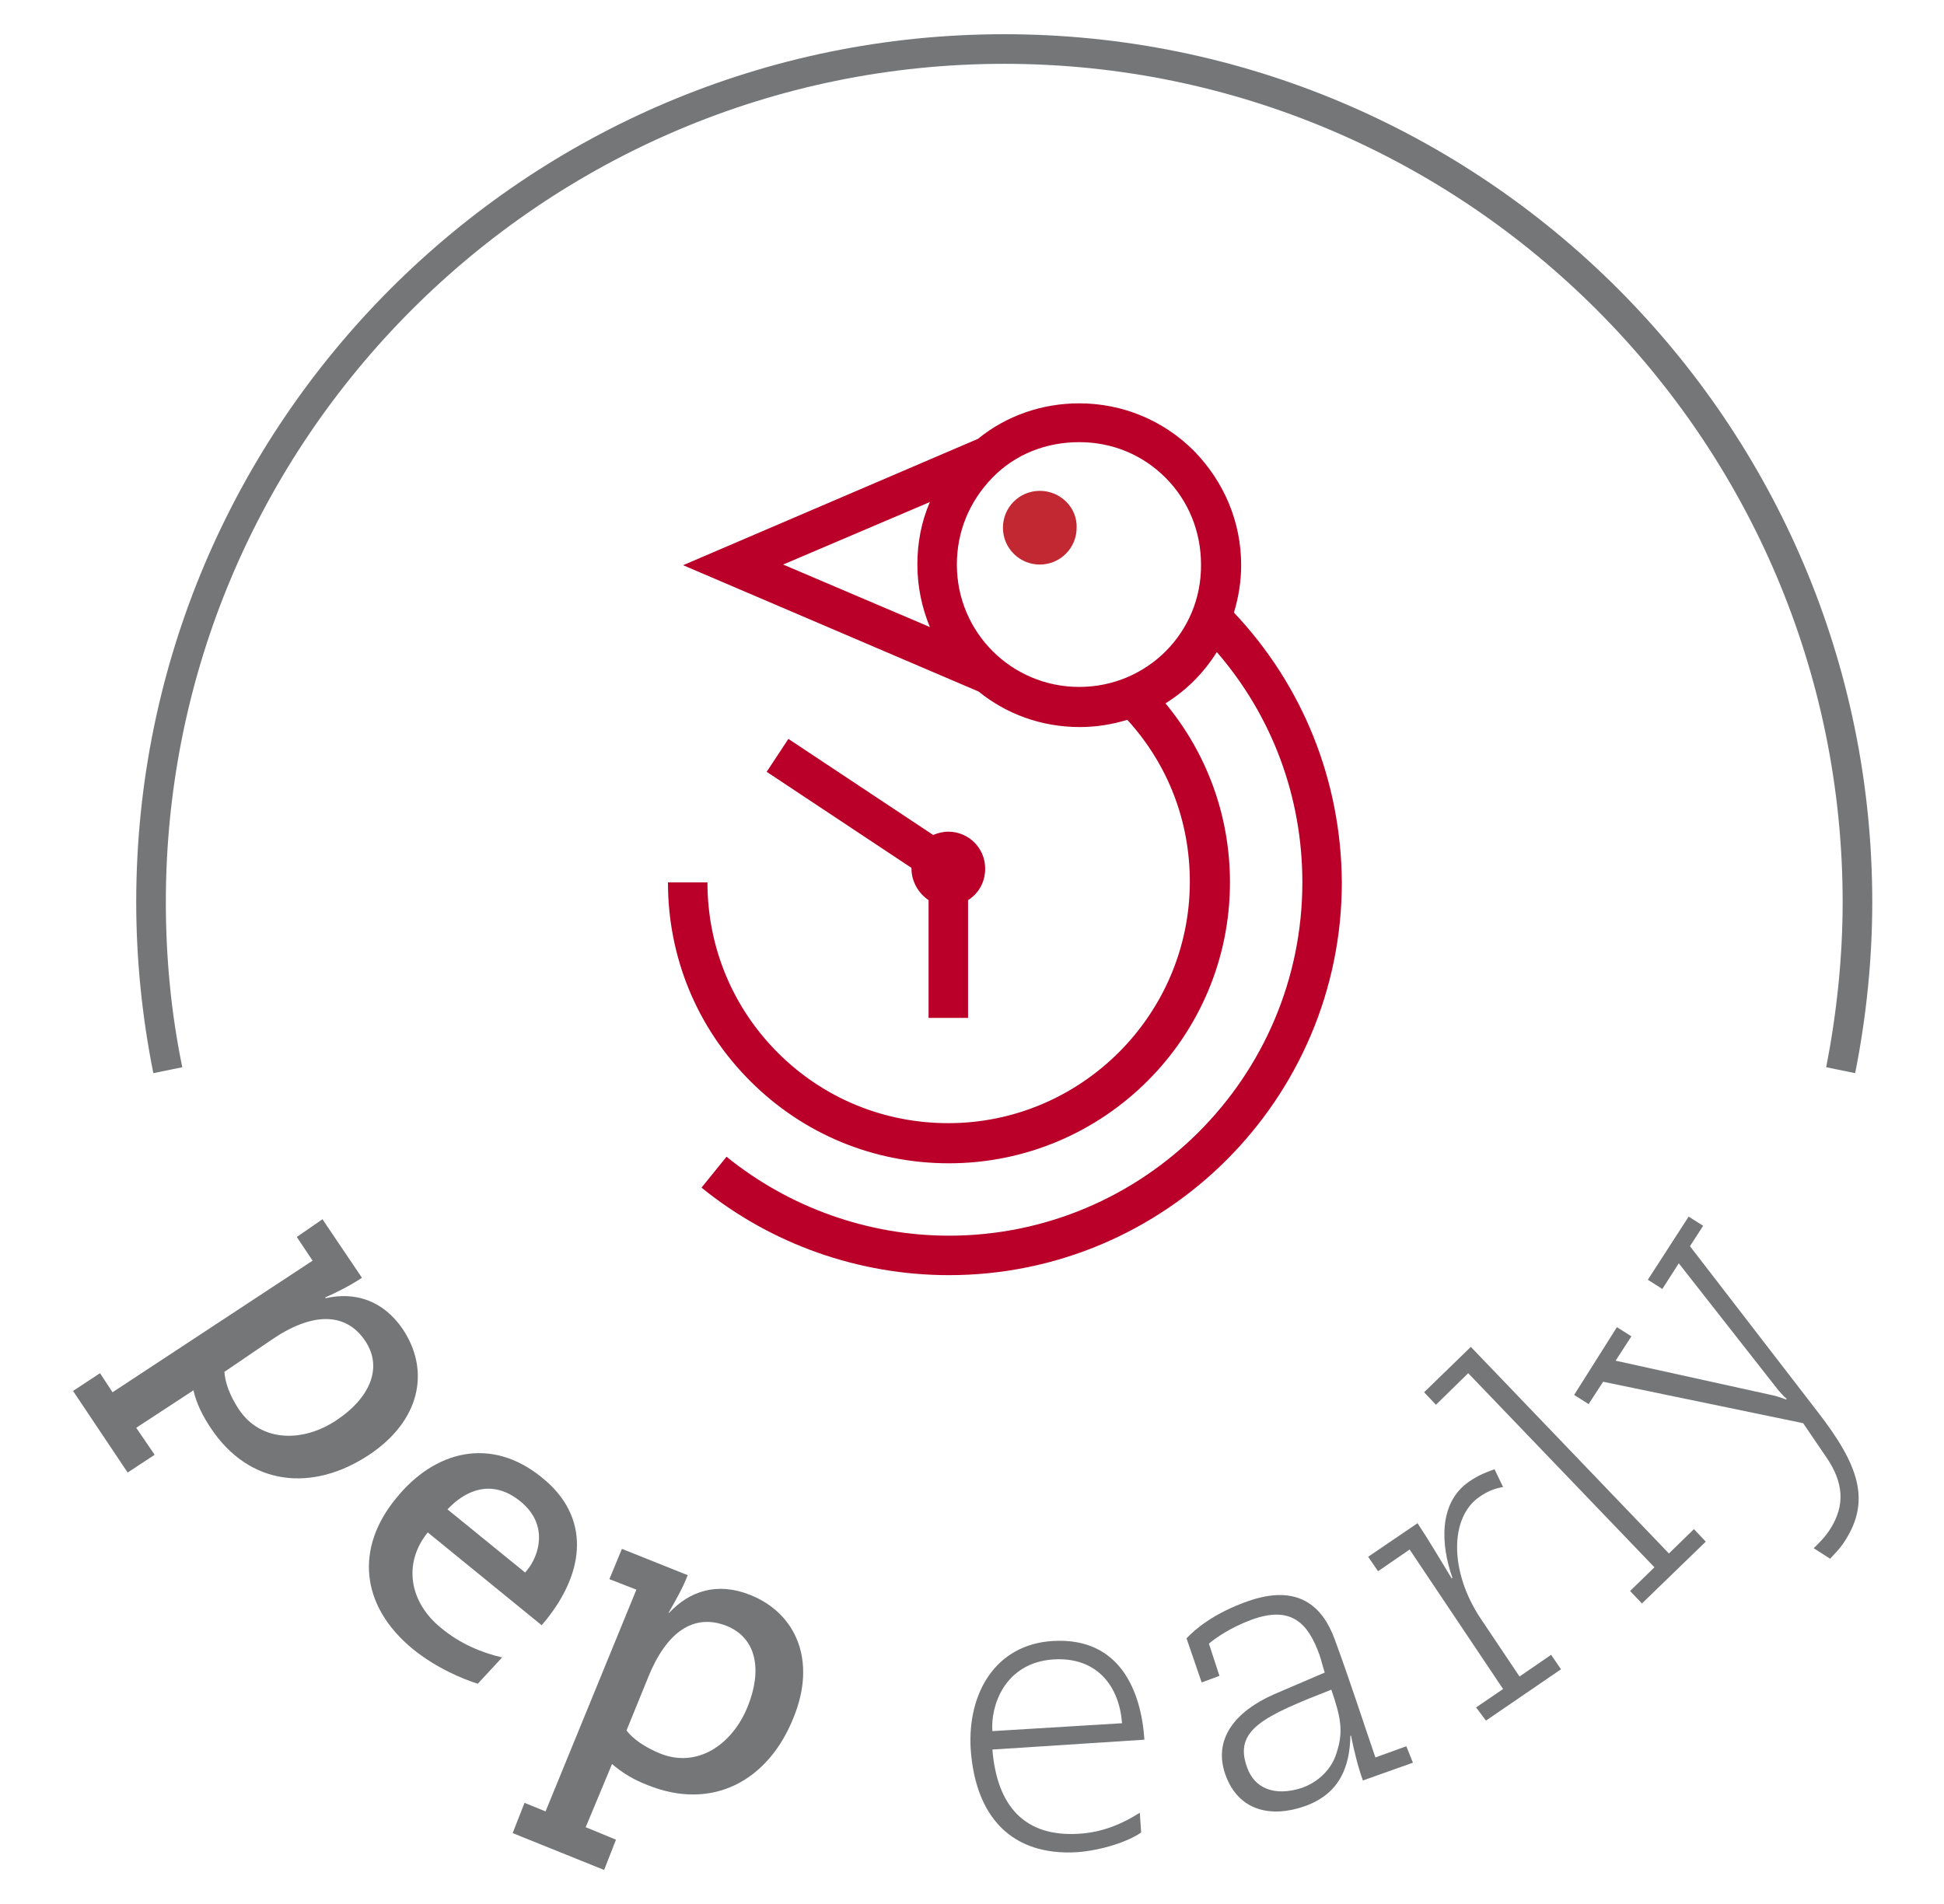
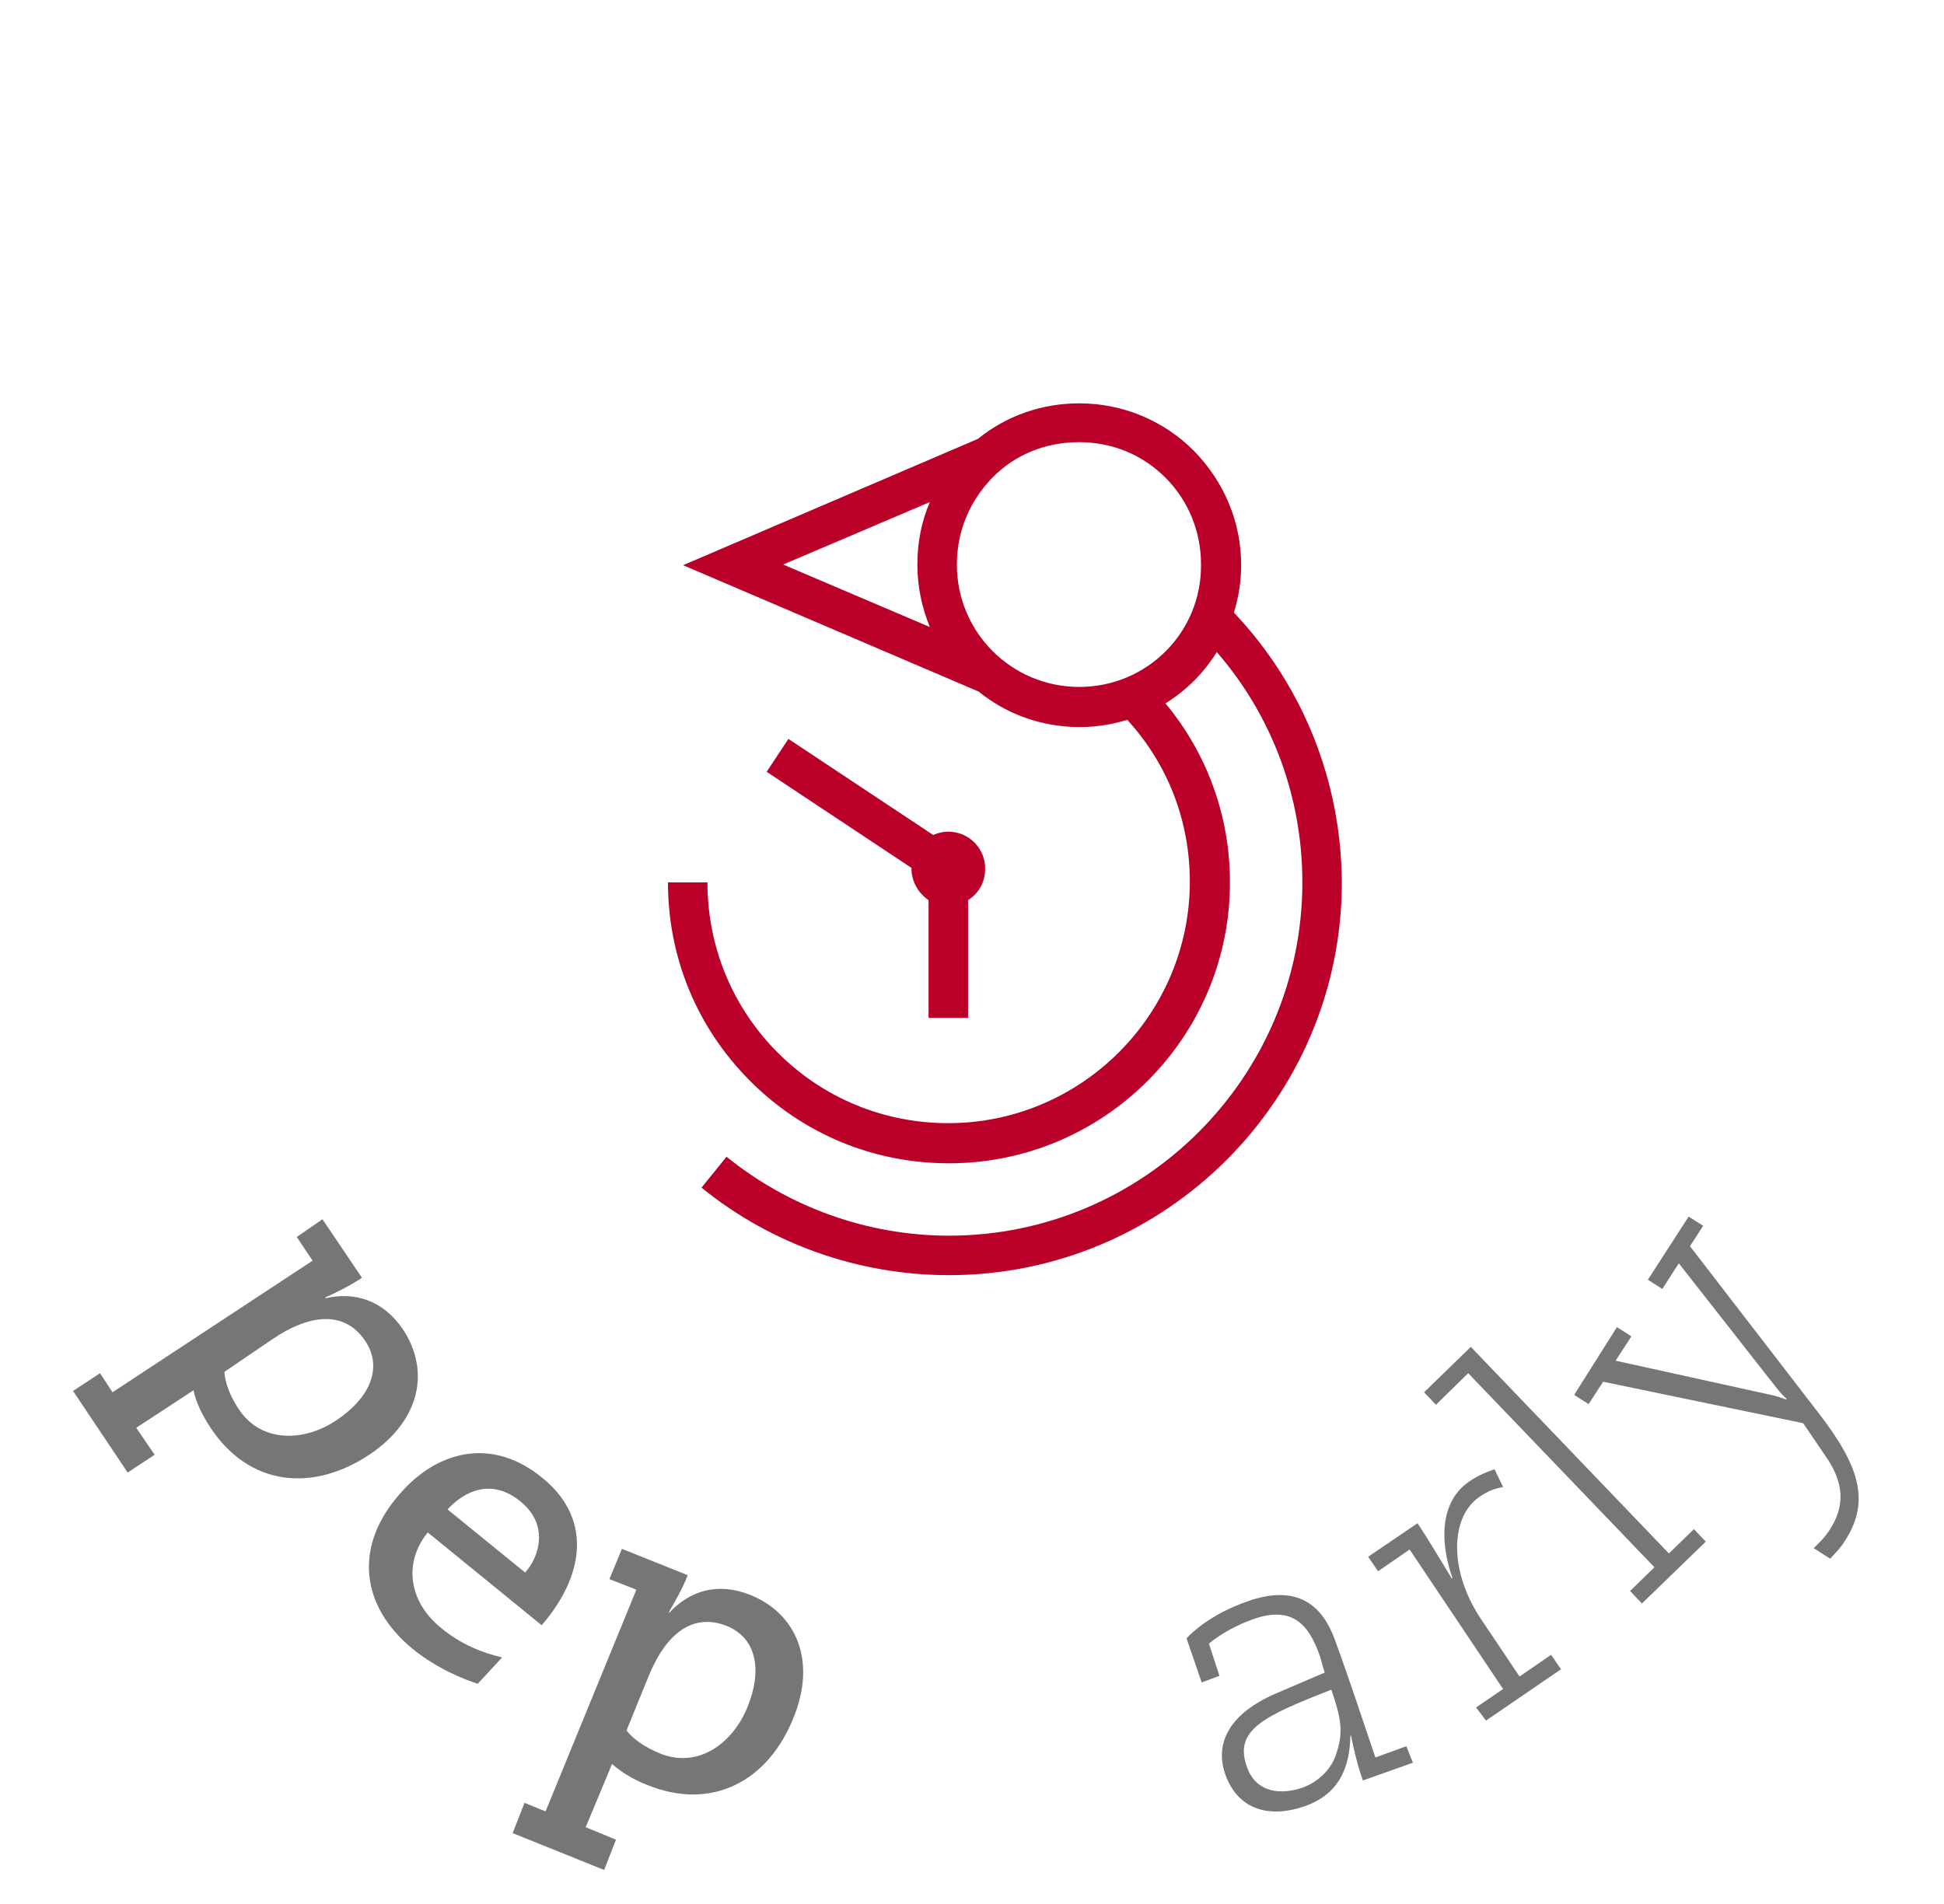
<svg xmlns="http://www.w3.org/2000/svg" enable-background="new 0 0 295.4 289.4" height="289.4" viewBox="0 0 295.4 289.4" width="295.4">
  <g fill="#747678">
    <path d="m49 185.3 6 8.9c-1.8 1.2-4 2.3-5.6 3l.1.1c4.4-1 8.7.3 11.7 4.7 4.2 6.3 2.7 13.9-5.1 19.1-8.6 5.7-18.2 4.8-24.1-4.1-1.2-1.8-2.2-3.8-2.6-5.7l-8.7 5.7 2.8 4.1-4.1 2.7-8.3-12.4 4.1-2.7 1.9 2.9 30.4-20-2.4-3.6zm-14.9 23.2c.1 1.6.8 3.6 2.2 5.7 3.4 5.1 9.9 5 14.9 1.6 4.8-3.2 7.1-7.8 4.3-12-3-4.5-8.2-4.3-14.2-.2z" />
    <path d="m72.6 255.9c-2.2-.7-6.2-2.3-9.9-5.3-8-6.6-8.7-15.4-2.5-22.9 5.8-7.2 14.4-9.5 22.2-3.1 7.3 5.9 6.6 14.2.5 21.7l-.6.7-17.3-14.1c-3.8 4.7-2.8 10.6 2 14.5 3 2.5 6.3 3.8 9.3 4.5zm7.2-16.9.4-.5c1.6-2 3.3-6.7-1.1-10.3s-8.5-1.6-11.1 1.2z" />
    <path d="m94.5 235.4 10 4c-.8 2.1-2 4.1-2.9 5.7h.1c3.1-3.3 7.3-4.7 12.3-2.7 7 2.8 10.1 10 6.6 18.6-3.8 9.6-12.3 14.3-22.2 10.3-2.1-.8-3.9-1.9-5.4-3.2l-4 9.6 4.6 1.9-1.8 4.6-13.9-5.6 1.8-4.6 3.2 1.3 13.8-33.7-4.1-1.6zm.7 27.6c1 1.3 2.7 2.5 5.1 3.5 5.7 2.3 11-1.4 13.3-7.1 2.2-5.4 1.5-10.4-3.2-12.3-5.1-2-9.2 1.1-11.9 7.8z" />
-     <path d="m173.4 278.5c-1.8 1.3-5.8 2.7-9.7 3-10 .6-15.5-5.4-16.2-15.7-.5-8.5 3.8-15.9 12.5-16.4 10.1-.6 13.4 7.5 13.9 15l-23.1 1.5c.7 8.7 5 13.3 13.1 12.8 3.7-.2 6.8-1.6 9.3-3.2zm-2.9-16.6c-.4-5.5-3.7-10.1-10.4-9.7-7.6.5-9.6 7.3-9.3 10.9z" />
    <path d="m214.7 267.9-7.6 2.7c-.7-1.9-1.4-4.7-1.8-6.8h-.1c-.1 4.7-1.6 8.8-6.9 10.7-5.1 1.8-10.1.8-12.1-4.8-1.9-5.4 1.5-9.6 7.4-12.2l7.7-3.3c-.3-.9-.5-1.8-.8-2.7-1.7-4.7-4.2-7.6-10.4-5.3-3.2 1.2-5.3 2.7-6.4 3.6l1.6 4.9-2.7 1-2.3-6.7c1.2-1.3 4.1-3.8 9.2-5.6 7.8-2.8 11.5.8 13.3 5.7 2.5 6.8 4.3 12.5 6.2 18l4.7-1.7zm-16.8 3.8c2.5-.9 4.5-2.9 5.2-5.3 1.1-3.3.6-5.5-.8-9.6-10.2 4-14.9 6.1-12.8 11.8 1.1 3.2 4.2 4.5 8.4 3.1z" />
    <path d="m224.3 259.5 4.1-2.8-14.2-21.2-4.8 3.3-1.5-2.2 7.5-5.1c1.6 2.4 3.5 5.6 5.2 8.4l.1-.1c-1.8-5.1-2.1-11.4 2.5-14.6 1.6-1.1 2.8-1.5 3.9-1.9l1.3 2.7c-1.2.2-2.3.6-3.6 1.5-4.5 3.1-4.6 11.3.2 18.5l5.9 8.8 4.8-3.3 1.5 2.2-11.4 7.8z" />
    <path d="m247.7 241.8 3.7-3.6-28.3-29.5-4.9 4.8-1.8-1.9 7.1-6.9 30.1 31.4 3.8-3.7 1.8 1.9-9.7 9.4z" />
    <path d="m245.7 201.7 2.2 1.4-2.4 3.7 23.6 5.2c.6.1 1.5.4 2.3.7l.1-.1c-.4-.3-1.1-1.1-1.5-1.6l-14.9-19-2.5 3.9-2.2-1.4 6.2-9.6 2.2 1.4-2 3.1 19.5 25.3c6.1 7.9 8 13.3 4.1 19.4-.8 1.3-1.6 2-2.3 2.8l-2.5-1.6c.5-.5 1.7-1.6 2.5-2.9 2.3-3.6 2.1-7.1-.7-11.1l-3.4-5-30.4-6.3-2.2 3.4-2.2-1.4z" />
-     <path d="m281.9 163.1-4.4-.9c1.6-8.2 2.5-16.7 2.5-25.1 0-70.2-57.2-127.4-127.4-127.4s-127.4 57.2-127.4 127.4c0 8.4.8 16.9 2.5 25.1l-4.4.9c-1.7-8.5-2.6-17.2-2.6-26 0-72.7 59.1-131.9 131.9-131.9s131.9 59.2 131.9 131.9c0 8.7-.9 17.5-2.6 26z" />
  </g>
  <path d="m187.5 93.1c.7-2.3 1.1-4.7 1.1-7.2 0-6.6-2.6-12.7-7.2-17.4-4.6-4.6-10.8-7.2-17.4-7.2-5.7 0-11.1 1.9-15.4 5.4l-44.8 19.2 44.9 19.2c4.2 3.4 9.5 5.4 15.4 5.4 2.5 0 4.9-.4 7.2-1.1 6.2 6.8 9.5 15.4 9.5 24.6 0 20.2-16.5 36.7-36.7 36.7-9.8 0-19-3.8-25.9-10.7s-10.7-16.1-10.7-25.9h-6c0 11.4 4.4 22.1 12.5 30.2s18.8 12.5 30.2 12.5c23.5 0 42.7-19.1 42.7-42.7 0-10.1-3.5-19.6-9.8-27.2 3.2-2 5.8-4.6 7.8-7.8 8.4 9.7 13 22 13 35 0 29.6-24.1 53.7-53.7 53.7-12.3 0-24.3-4.3-33.8-12l-3.8 4.7c10.6 8.6 23.9 13.3 37.6 13.3 32.9 0 59.7-26.8 59.7-59.7-.1-15.4-5.9-29.9-16.4-41zm-46.2-16.8c-1.3 3-1.9 6.2-1.9 9.5 0 3.4.7 6.6 1.9 9.5l-22.3-9.5zm22.7 28.1c-10.3 0-18.6-8.3-18.6-18.6 0-5 1.9-9.6 5.4-13.2s8.2-5.4 13.2-5.4c5 0 9.6 1.9 13.1 5.4s5.4 8.2 5.4 13.2c.1 10.3-8.2 18.6-18.5 18.6z" fill="#ba0029" />
-   <path d="m158 74.6c-3.1 0-5.6 2.5-5.6 5.6s2.5 5.6 5.6 5.6 5.6-2.5 5.6-5.6c.1-3.1-2.5-5.6-5.6-5.6z" fill="#c22832" />
  <path d="m147.1 154.7v-17.9c1.6-1 2.6-2.7 2.6-4.8 0-3.1-2.5-5.6-5.6-5.6-.8 0-1.6.2-2.3.5l-22-14.6-3.3 5 22 14.6v.1c0 2 1.1 3.8 2.6 4.8v17.9z" fill="#ba0029" />
</svg>